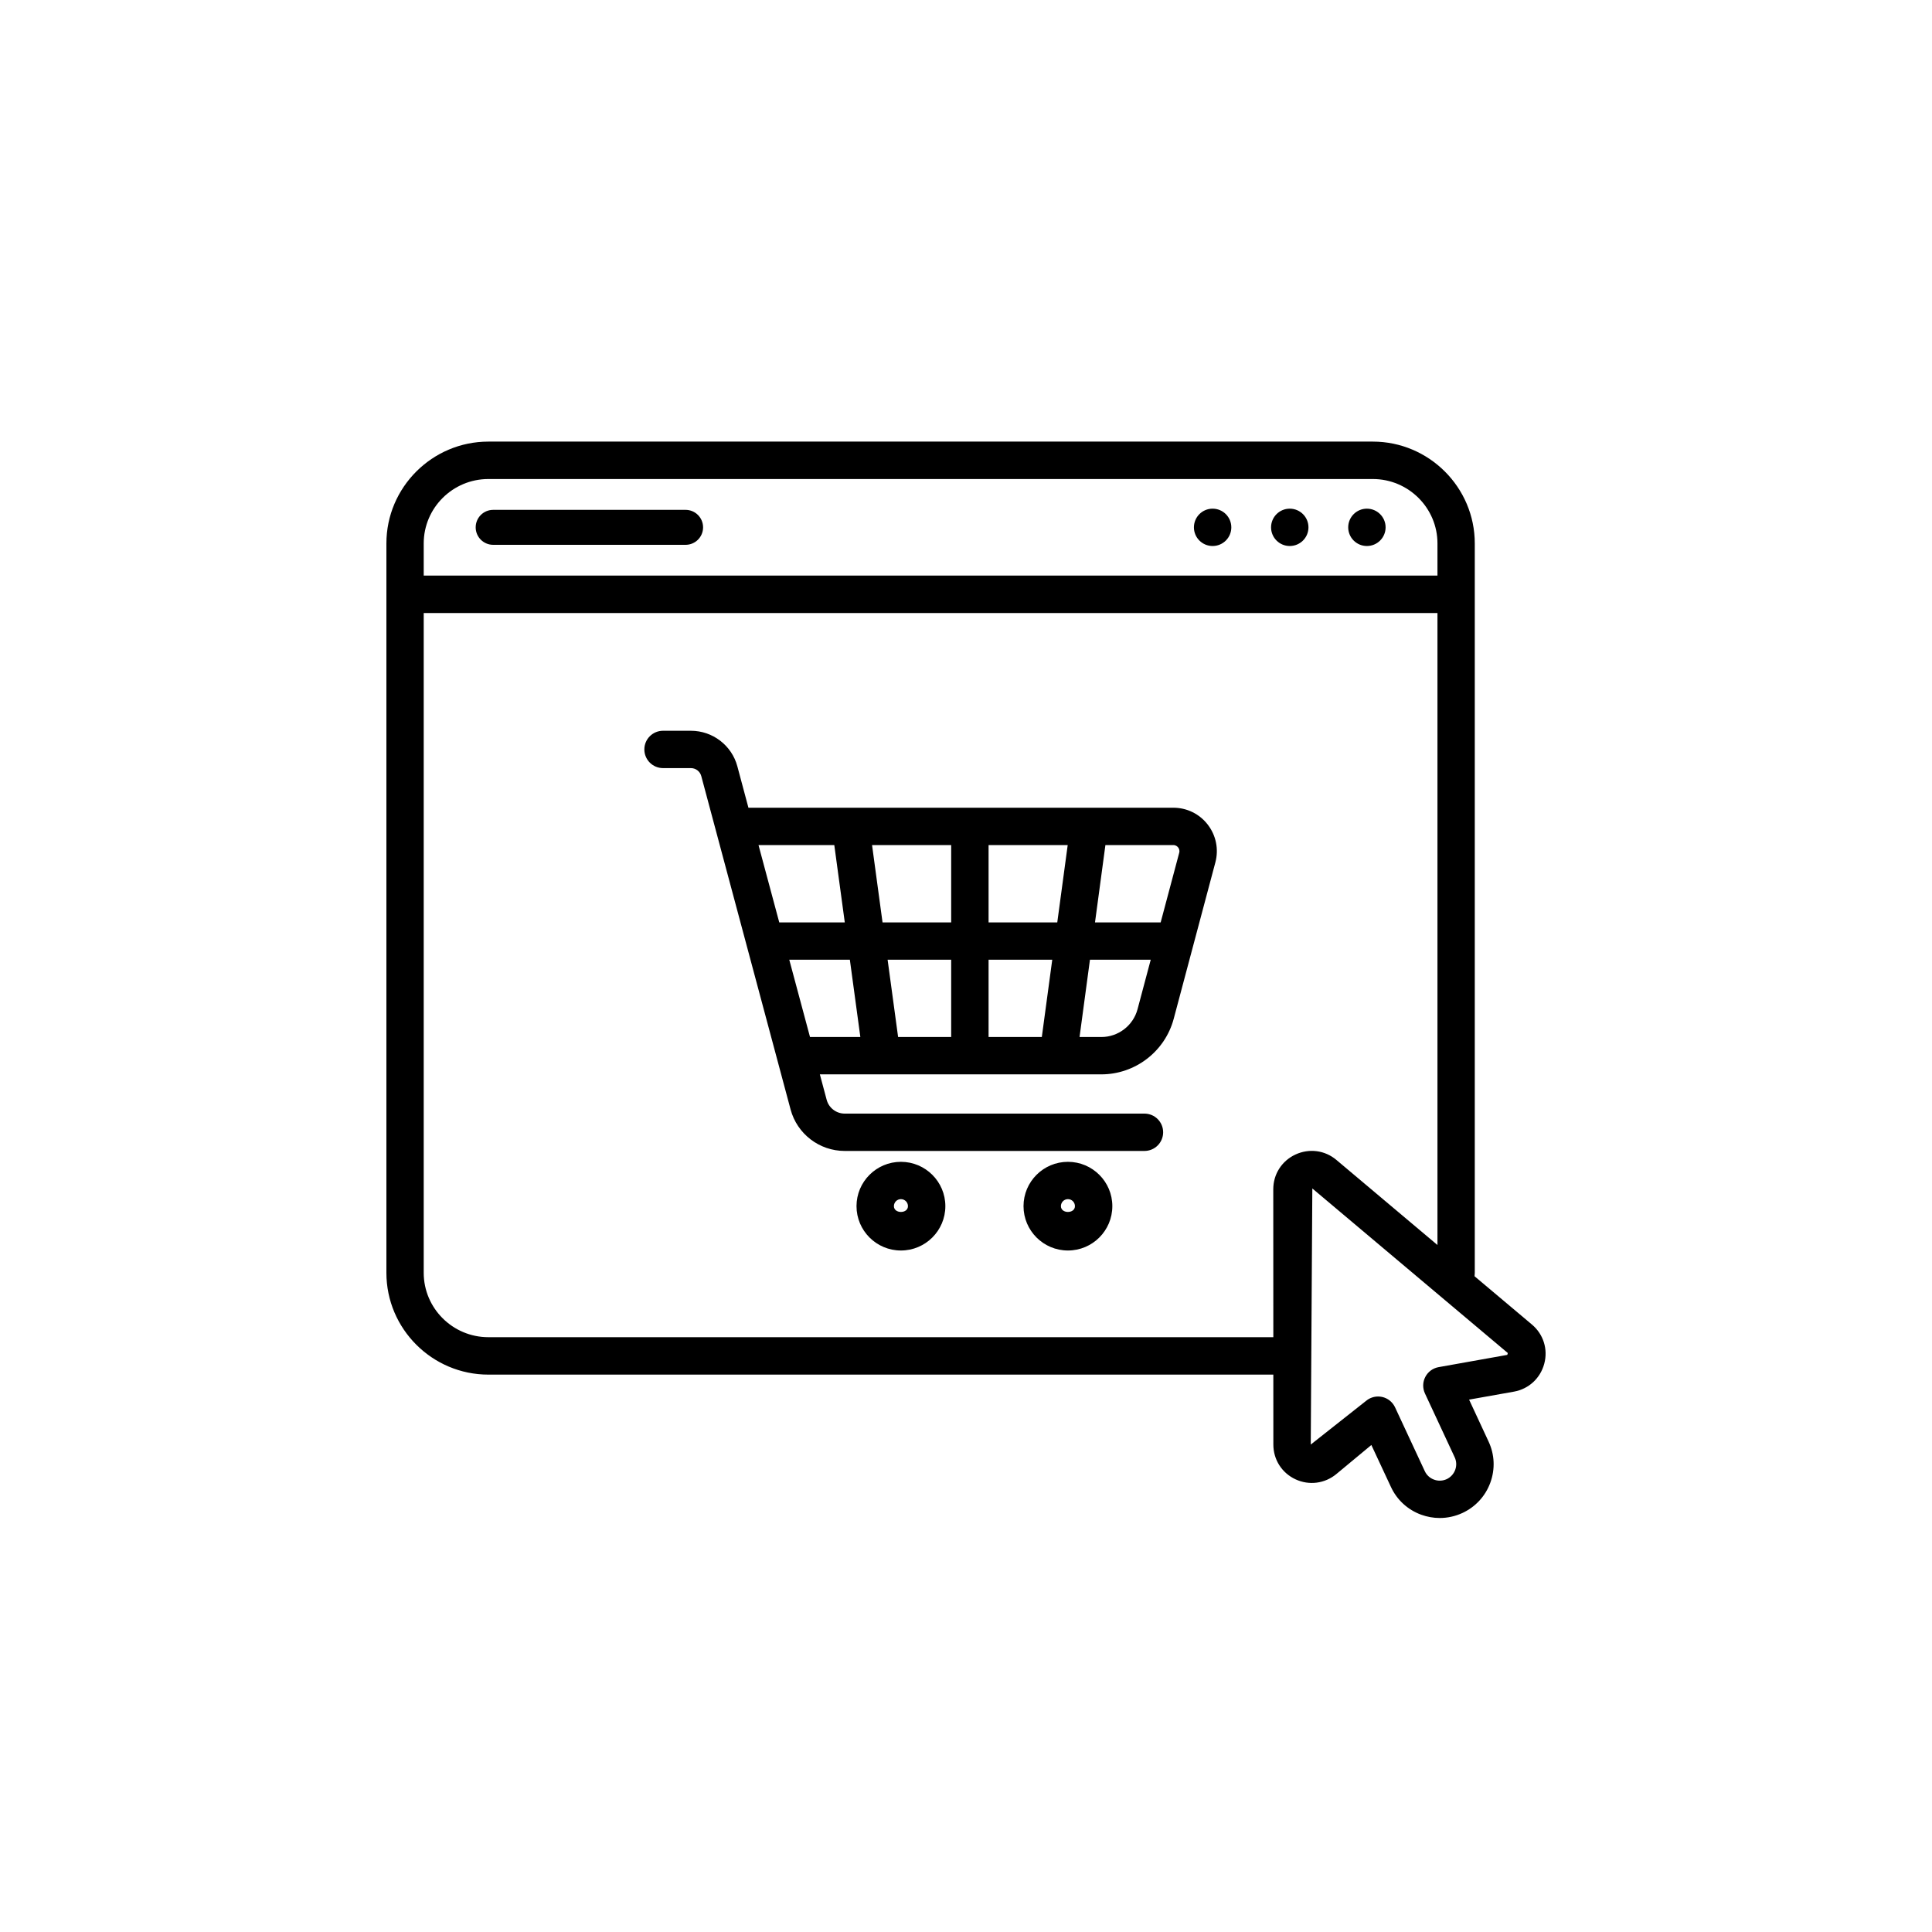
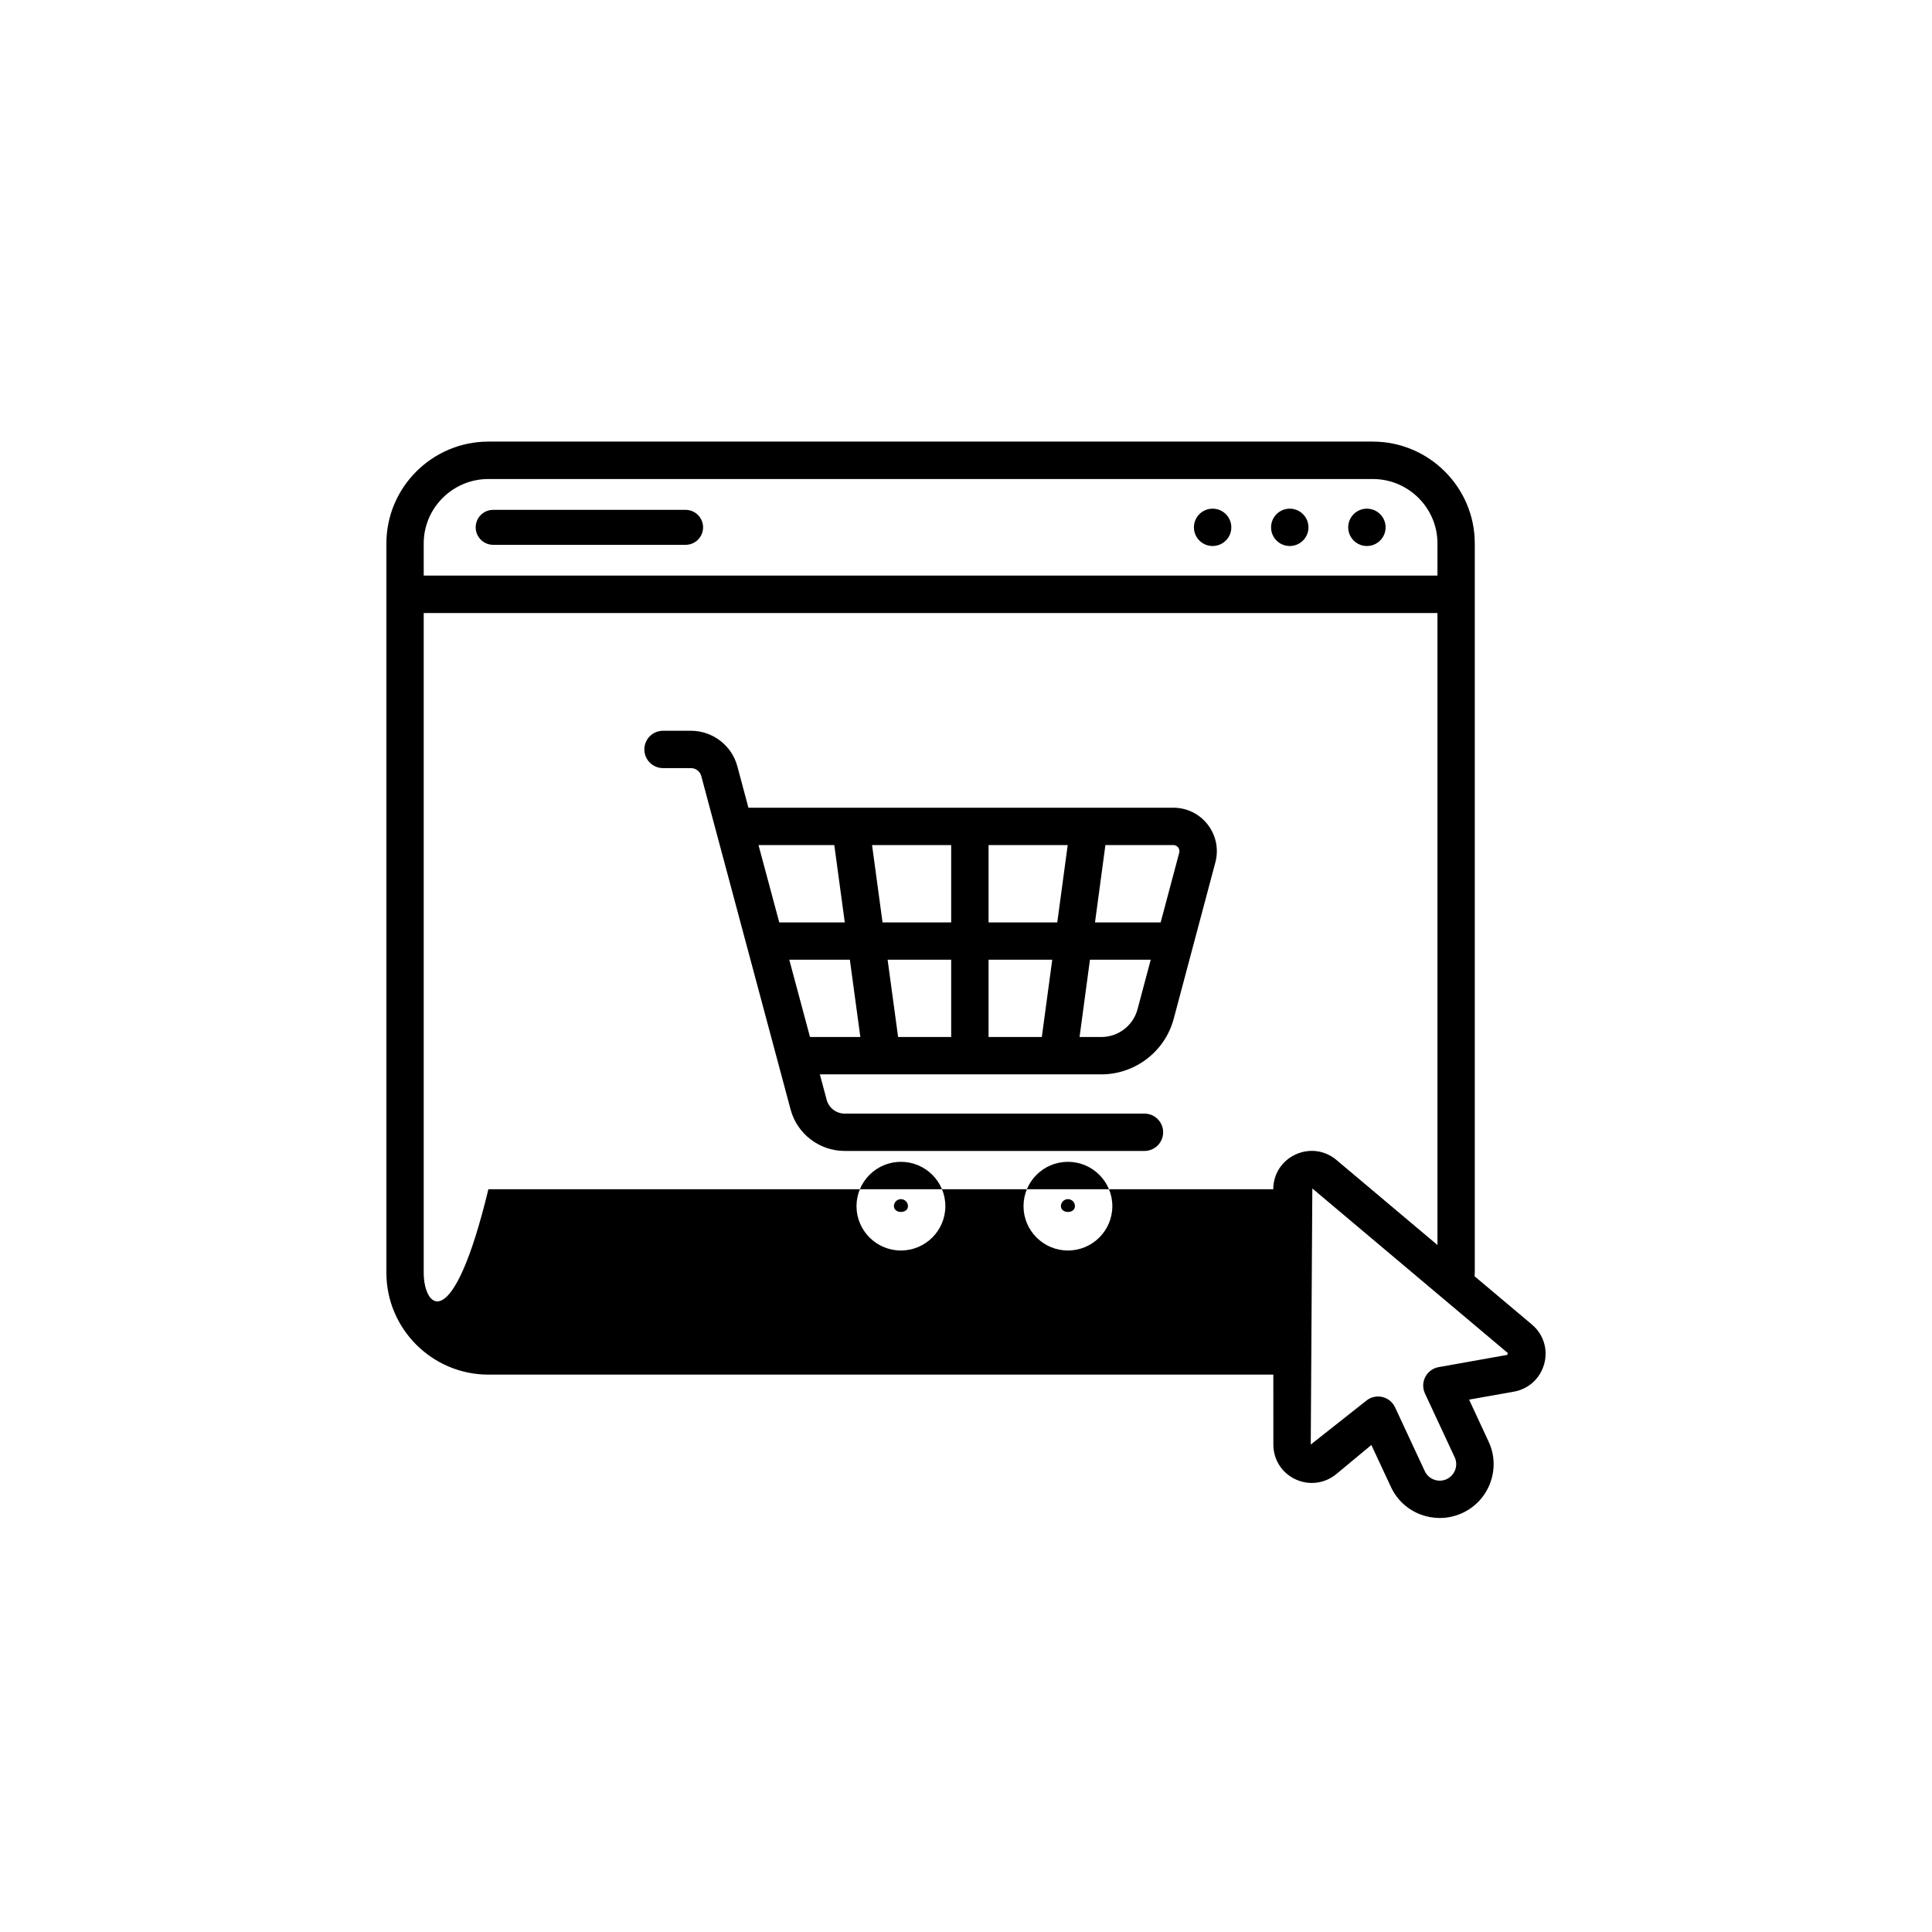
<svg xmlns="http://www.w3.org/2000/svg" width="70" height="70" viewBox="0 0 70 70" fill="none">
-   <path d="M32.642 45.308C31.754 45.308 31.033 44.588 31.033 43.701C31.033 42.815 31.754 42.095 32.642 42.095C33.53 42.095 34.252 42.815 34.252 43.701C34.252 44.588 33.53 45.308 32.642 45.308ZM32.642 43.447C32.502 43.447 32.388 43.561 32.388 43.701C32.388 43.981 32.897 43.981 32.897 43.701C32.897 43.561 32.782 43.447 32.642 43.447ZM38.693 45.308C37.805 45.308 37.084 44.588 37.084 43.701C37.084 42.815 37.805 42.095 38.693 42.095C39.581 42.095 40.302 42.815 40.302 43.701C40.302 44.588 39.581 45.308 38.693 45.308ZM38.693 43.447C38.553 43.447 38.439 43.561 38.439 43.701C38.439 43.981 38.947 43.981 38.947 43.701C38.947 43.561 38.833 43.447 38.693 43.447ZM43.761 29.88C43.461 29.489 43.004 29.265 42.51 29.265H27.117L26.716 27.767C26.513 27.007 25.821 26.477 25.033 26.477H24.024C23.649 26.477 23.346 26.779 23.346 27.153C23.346 27.527 23.649 27.83 24.024 27.83H25.033C25.209 27.83 25.362 27.948 25.408 28.117L28.644 40.197C28.88 41.083 29.687 41.701 30.605 41.701H41.465C41.84 41.701 42.143 41.398 42.143 41.024C42.143 40.651 41.84 40.348 41.465 40.348H30.605C30.299 40.348 30.031 40.142 29.952 39.849L29.705 38.926H31.948H38.34H39.903C41.129 38.926 42.207 38.099 42.525 36.916L44.035 31.246C44.162 30.769 44.061 30.271 43.761 29.88ZM42.686 30.704C42.712 30.737 42.75 30.805 42.725 30.898L42.053 33.42H39.674L40.051 30.618H42.51C42.606 30.618 42.661 30.672 42.686 30.704ZM38.307 33.42H35.818V30.618H38.685L38.307 33.42ZM34.463 30.618V33.42H31.976L31.596 30.618H34.463ZM30.228 30.618L30.608 33.42H28.234L27.482 30.618H30.228ZM30.792 34.773L31.172 37.573H29.348L28.597 34.773H30.792ZM32.16 34.773H34.463V37.573H32.54L32.16 34.773ZM35.818 37.573V34.773H38.125L37.747 37.573H35.818ZM39.903 37.573H39.114L39.491 34.773H41.693L41.215 36.567C41.056 37.16 40.516 37.573 39.903 37.573ZM25.474 19.107C25.474 18.756 25.19 18.473 24.839 18.473H17.87C17.519 18.473 17.235 18.756 17.235 19.107C17.235 19.457 17.519 19.74 17.87 19.74H24.839C25.19 19.74 25.474 19.457 25.474 19.107ZM44.613 19.107C44.613 19.48 44.31 19.783 43.935 19.783C43.561 19.783 43.258 19.48 43.258 19.107C43.258 18.733 43.561 18.43 43.935 18.43C44.31 18.43 44.613 18.733 44.613 19.107ZM46.73 18.43C46.356 18.43 46.053 18.733 46.053 19.107C46.053 19.48 46.356 19.783 46.73 19.783C47.105 19.783 47.408 19.48 47.408 19.107C47.408 18.733 47.105 18.43 46.73 18.43ZM49.525 18.43C49.151 18.43 48.848 18.733 48.848 19.107C48.848 19.48 49.151 19.783 49.525 19.783C49.899 19.783 50.203 19.48 50.203 19.107C50.203 18.733 49.899 18.43 49.525 18.43ZM55.504 47.99L53.426 46.241C53.428 46.199 53.434 46.158 53.434 46.116V19.689C53.434 17.658 51.774 16 49.739 16H17.695C15.66 16 14 17.658 14 19.689V46.116C14 48.148 15.66 49.805 17.695 49.805H46.135L46.136 52.339C46.136 52.885 46.443 53.367 46.938 53.598C47.429 53.827 47.999 53.755 48.418 53.408L49.687 52.355L50.394 53.87C50.612 54.343 51.004 54.703 51.493 54.881C51.712 54.96 51.939 55 52.164 55C52.445 55 52.725 54.939 52.987 54.818C53.46 54.598 53.82 54.207 53.998 53.718C54.177 53.228 54.154 52.698 53.933 52.228L53.228 50.711L54.852 50.422C55.389 50.326 55.81 49.938 55.951 49.411C56.093 48.886 55.921 48.34 55.504 47.99ZM15.352 19.689C15.352 18.405 16.402 17.356 17.695 17.356H49.739C51.032 17.356 52.082 18.405 52.082 19.689V20.855H15.352V19.689ZM46.133 43.089L46.135 48.449H17.695C16.402 48.449 15.352 47.4 15.352 46.116V22.212H52.082V45.109L48.421 42.027C48.002 41.673 47.433 41.602 46.938 41.83C46.442 42.06 46.133 42.542 46.133 43.089ZM54.612 49.09L52.123 49.534C51.917 49.571 51.738 49.702 51.642 49.888C51.544 50.075 51.54 50.295 51.628 50.486L52.706 52.8C52.773 52.943 52.78 53.105 52.725 53.255C52.67 53.404 52.56 53.524 52.417 53.592C52.272 53.658 52.107 53.666 51.959 53.61C51.808 53.556 51.689 53.446 51.622 53.301L50.545 50.989C50.456 50.799 50.284 50.66 50.079 50.614C50.03 50.603 49.98 50.598 49.931 50.598C49.775 50.598 49.621 50.652 49.498 50.754L47.491 52.339L47.548 43.06L54.631 49.023L54.612 49.09Z" fill="black" />
+   <path d="M32.642 45.308C31.754 45.308 31.033 44.588 31.033 43.701C31.033 42.815 31.754 42.095 32.642 42.095C33.53 42.095 34.252 42.815 34.252 43.701C34.252 44.588 33.53 45.308 32.642 45.308ZM32.642 43.447C32.502 43.447 32.388 43.561 32.388 43.701C32.388 43.981 32.897 43.981 32.897 43.701C32.897 43.561 32.782 43.447 32.642 43.447ZM38.693 45.308C37.805 45.308 37.084 44.588 37.084 43.701C37.084 42.815 37.805 42.095 38.693 42.095C39.581 42.095 40.302 42.815 40.302 43.701C40.302 44.588 39.581 45.308 38.693 45.308ZM38.693 43.447C38.553 43.447 38.439 43.561 38.439 43.701C38.439 43.981 38.947 43.981 38.947 43.701C38.947 43.561 38.833 43.447 38.693 43.447ZM43.761 29.88C43.461 29.489 43.004 29.265 42.51 29.265H27.117L26.716 27.767C26.513 27.007 25.821 26.477 25.033 26.477H24.024C23.649 26.477 23.346 26.779 23.346 27.153C23.346 27.527 23.649 27.83 24.024 27.83H25.033C25.209 27.83 25.362 27.948 25.408 28.117L28.644 40.197C28.88 41.083 29.687 41.701 30.605 41.701H41.465C41.84 41.701 42.143 41.398 42.143 41.024C42.143 40.651 41.84 40.348 41.465 40.348H30.605C30.299 40.348 30.031 40.142 29.952 39.849L29.705 38.926H31.948H38.34H39.903C41.129 38.926 42.207 38.099 42.525 36.916L44.035 31.246C44.162 30.769 44.061 30.271 43.761 29.88ZM42.686 30.704C42.712 30.737 42.75 30.805 42.725 30.898L42.053 33.42H39.674L40.051 30.618H42.51C42.606 30.618 42.661 30.672 42.686 30.704ZM38.307 33.42H35.818V30.618H38.685L38.307 33.42ZM34.463 30.618V33.42H31.976L31.596 30.618H34.463ZM30.228 30.618L30.608 33.42H28.234L27.482 30.618H30.228ZM30.792 34.773L31.172 37.573H29.348L28.597 34.773H30.792ZM32.16 34.773H34.463V37.573H32.54L32.16 34.773ZM35.818 37.573V34.773H38.125L37.747 37.573H35.818ZM39.903 37.573H39.114L39.491 34.773H41.693L41.215 36.567C41.056 37.16 40.516 37.573 39.903 37.573ZM25.474 19.107C25.474 18.756 25.19 18.473 24.839 18.473H17.87C17.519 18.473 17.235 18.756 17.235 19.107C17.235 19.457 17.519 19.74 17.87 19.74H24.839C25.19 19.74 25.474 19.457 25.474 19.107ZM44.613 19.107C44.613 19.48 44.31 19.783 43.935 19.783C43.561 19.783 43.258 19.48 43.258 19.107C43.258 18.733 43.561 18.43 43.935 18.43C44.31 18.43 44.613 18.733 44.613 19.107ZM46.73 18.43C46.356 18.43 46.053 18.733 46.053 19.107C46.053 19.48 46.356 19.783 46.73 19.783C47.105 19.783 47.408 19.48 47.408 19.107C47.408 18.733 47.105 18.43 46.73 18.43ZM49.525 18.43C49.151 18.43 48.848 18.733 48.848 19.107C48.848 19.48 49.151 19.783 49.525 19.783C49.899 19.783 50.203 19.48 50.203 19.107C50.203 18.733 49.899 18.43 49.525 18.43ZM55.504 47.99L53.426 46.241C53.428 46.199 53.434 46.158 53.434 46.116V19.689C53.434 17.658 51.774 16 49.739 16H17.695C15.66 16 14 17.658 14 19.689V46.116C14 48.148 15.66 49.805 17.695 49.805H46.135L46.136 52.339C46.136 52.885 46.443 53.367 46.938 53.598C47.429 53.827 47.999 53.755 48.418 53.408L49.687 52.355L50.394 53.87C50.612 54.343 51.004 54.703 51.493 54.881C51.712 54.96 51.939 55 52.164 55C52.445 55 52.725 54.939 52.987 54.818C53.46 54.598 53.82 54.207 53.998 53.718C54.177 53.228 54.154 52.698 53.933 52.228L53.228 50.711L54.852 50.422C55.389 50.326 55.81 49.938 55.951 49.411C56.093 48.886 55.921 48.34 55.504 47.99ZM15.352 19.689C15.352 18.405 16.402 17.356 17.695 17.356H49.739C51.032 17.356 52.082 18.405 52.082 19.689V20.855H15.352V19.689ZM46.133 43.089H17.695C16.402 48.449 15.352 47.4 15.352 46.116V22.212H52.082V45.109L48.421 42.027C48.002 41.673 47.433 41.602 46.938 41.83C46.442 42.06 46.133 42.542 46.133 43.089ZM54.612 49.09L52.123 49.534C51.917 49.571 51.738 49.702 51.642 49.888C51.544 50.075 51.54 50.295 51.628 50.486L52.706 52.8C52.773 52.943 52.78 53.105 52.725 53.255C52.67 53.404 52.56 53.524 52.417 53.592C52.272 53.658 52.107 53.666 51.959 53.61C51.808 53.556 51.689 53.446 51.622 53.301L50.545 50.989C50.456 50.799 50.284 50.66 50.079 50.614C50.03 50.603 49.98 50.598 49.931 50.598C49.775 50.598 49.621 50.652 49.498 50.754L47.491 52.339L47.548 43.06L54.631 49.023L54.612 49.09Z" fill="black" />
</svg>